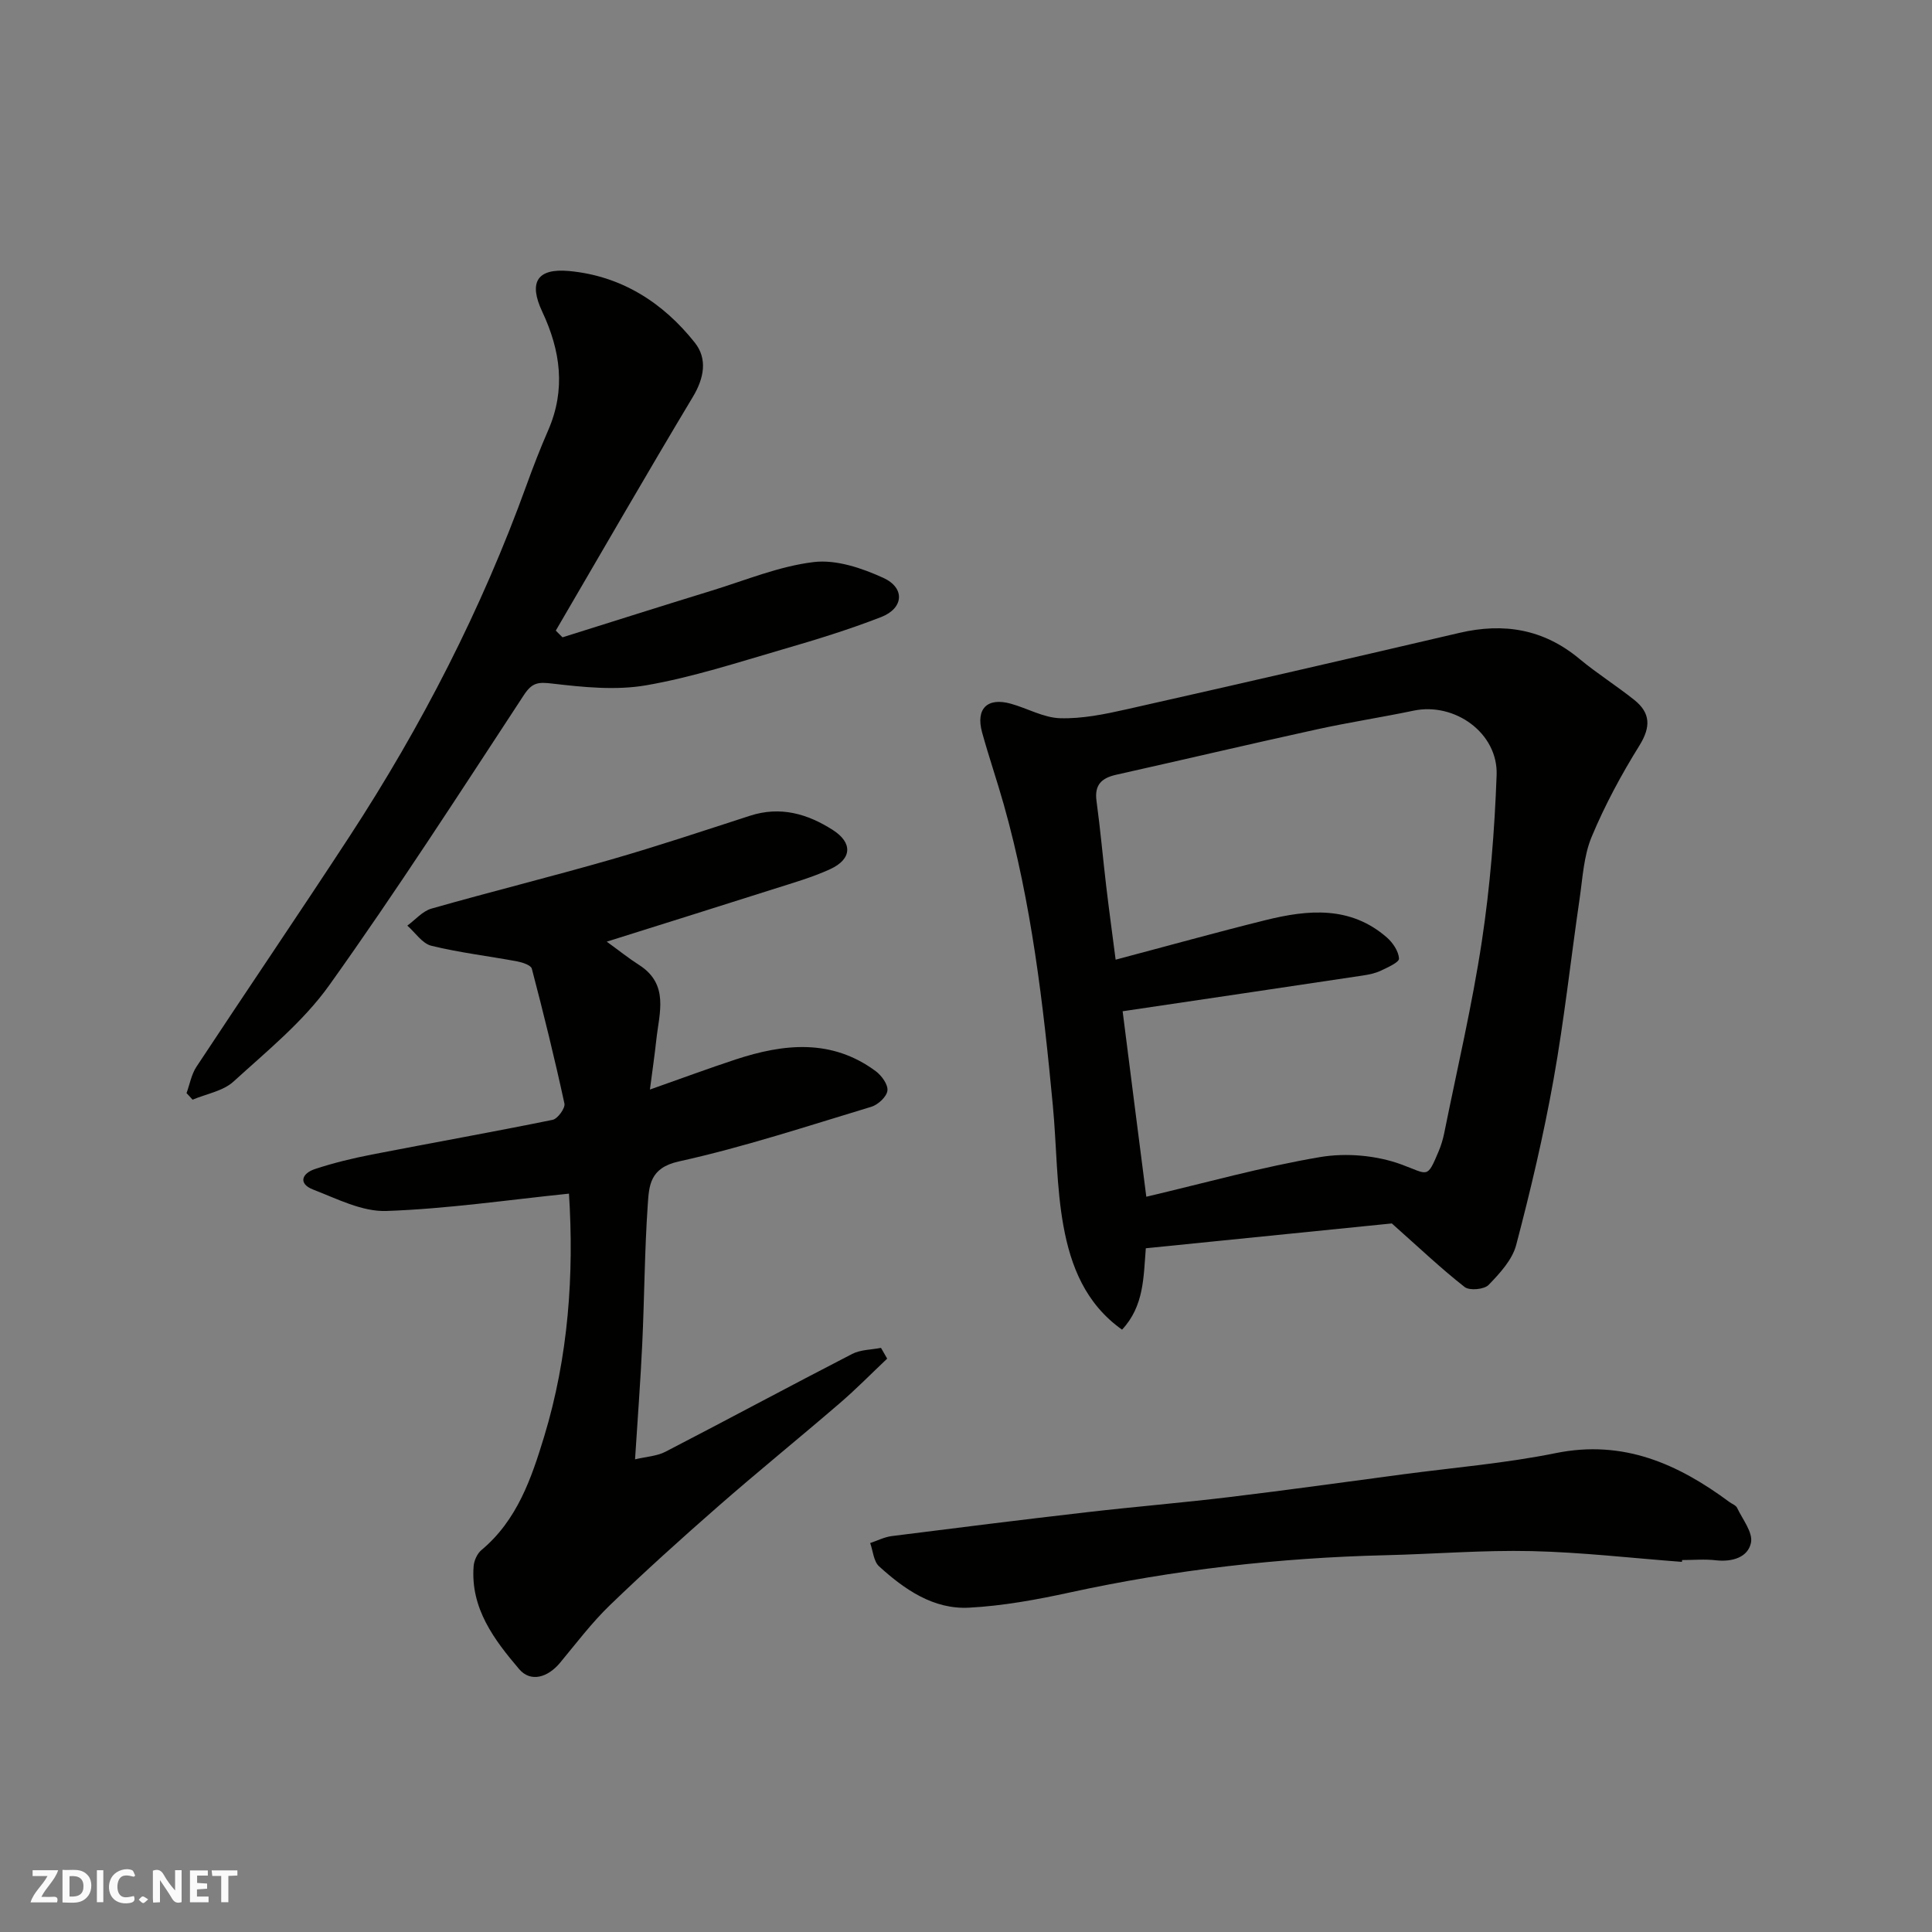
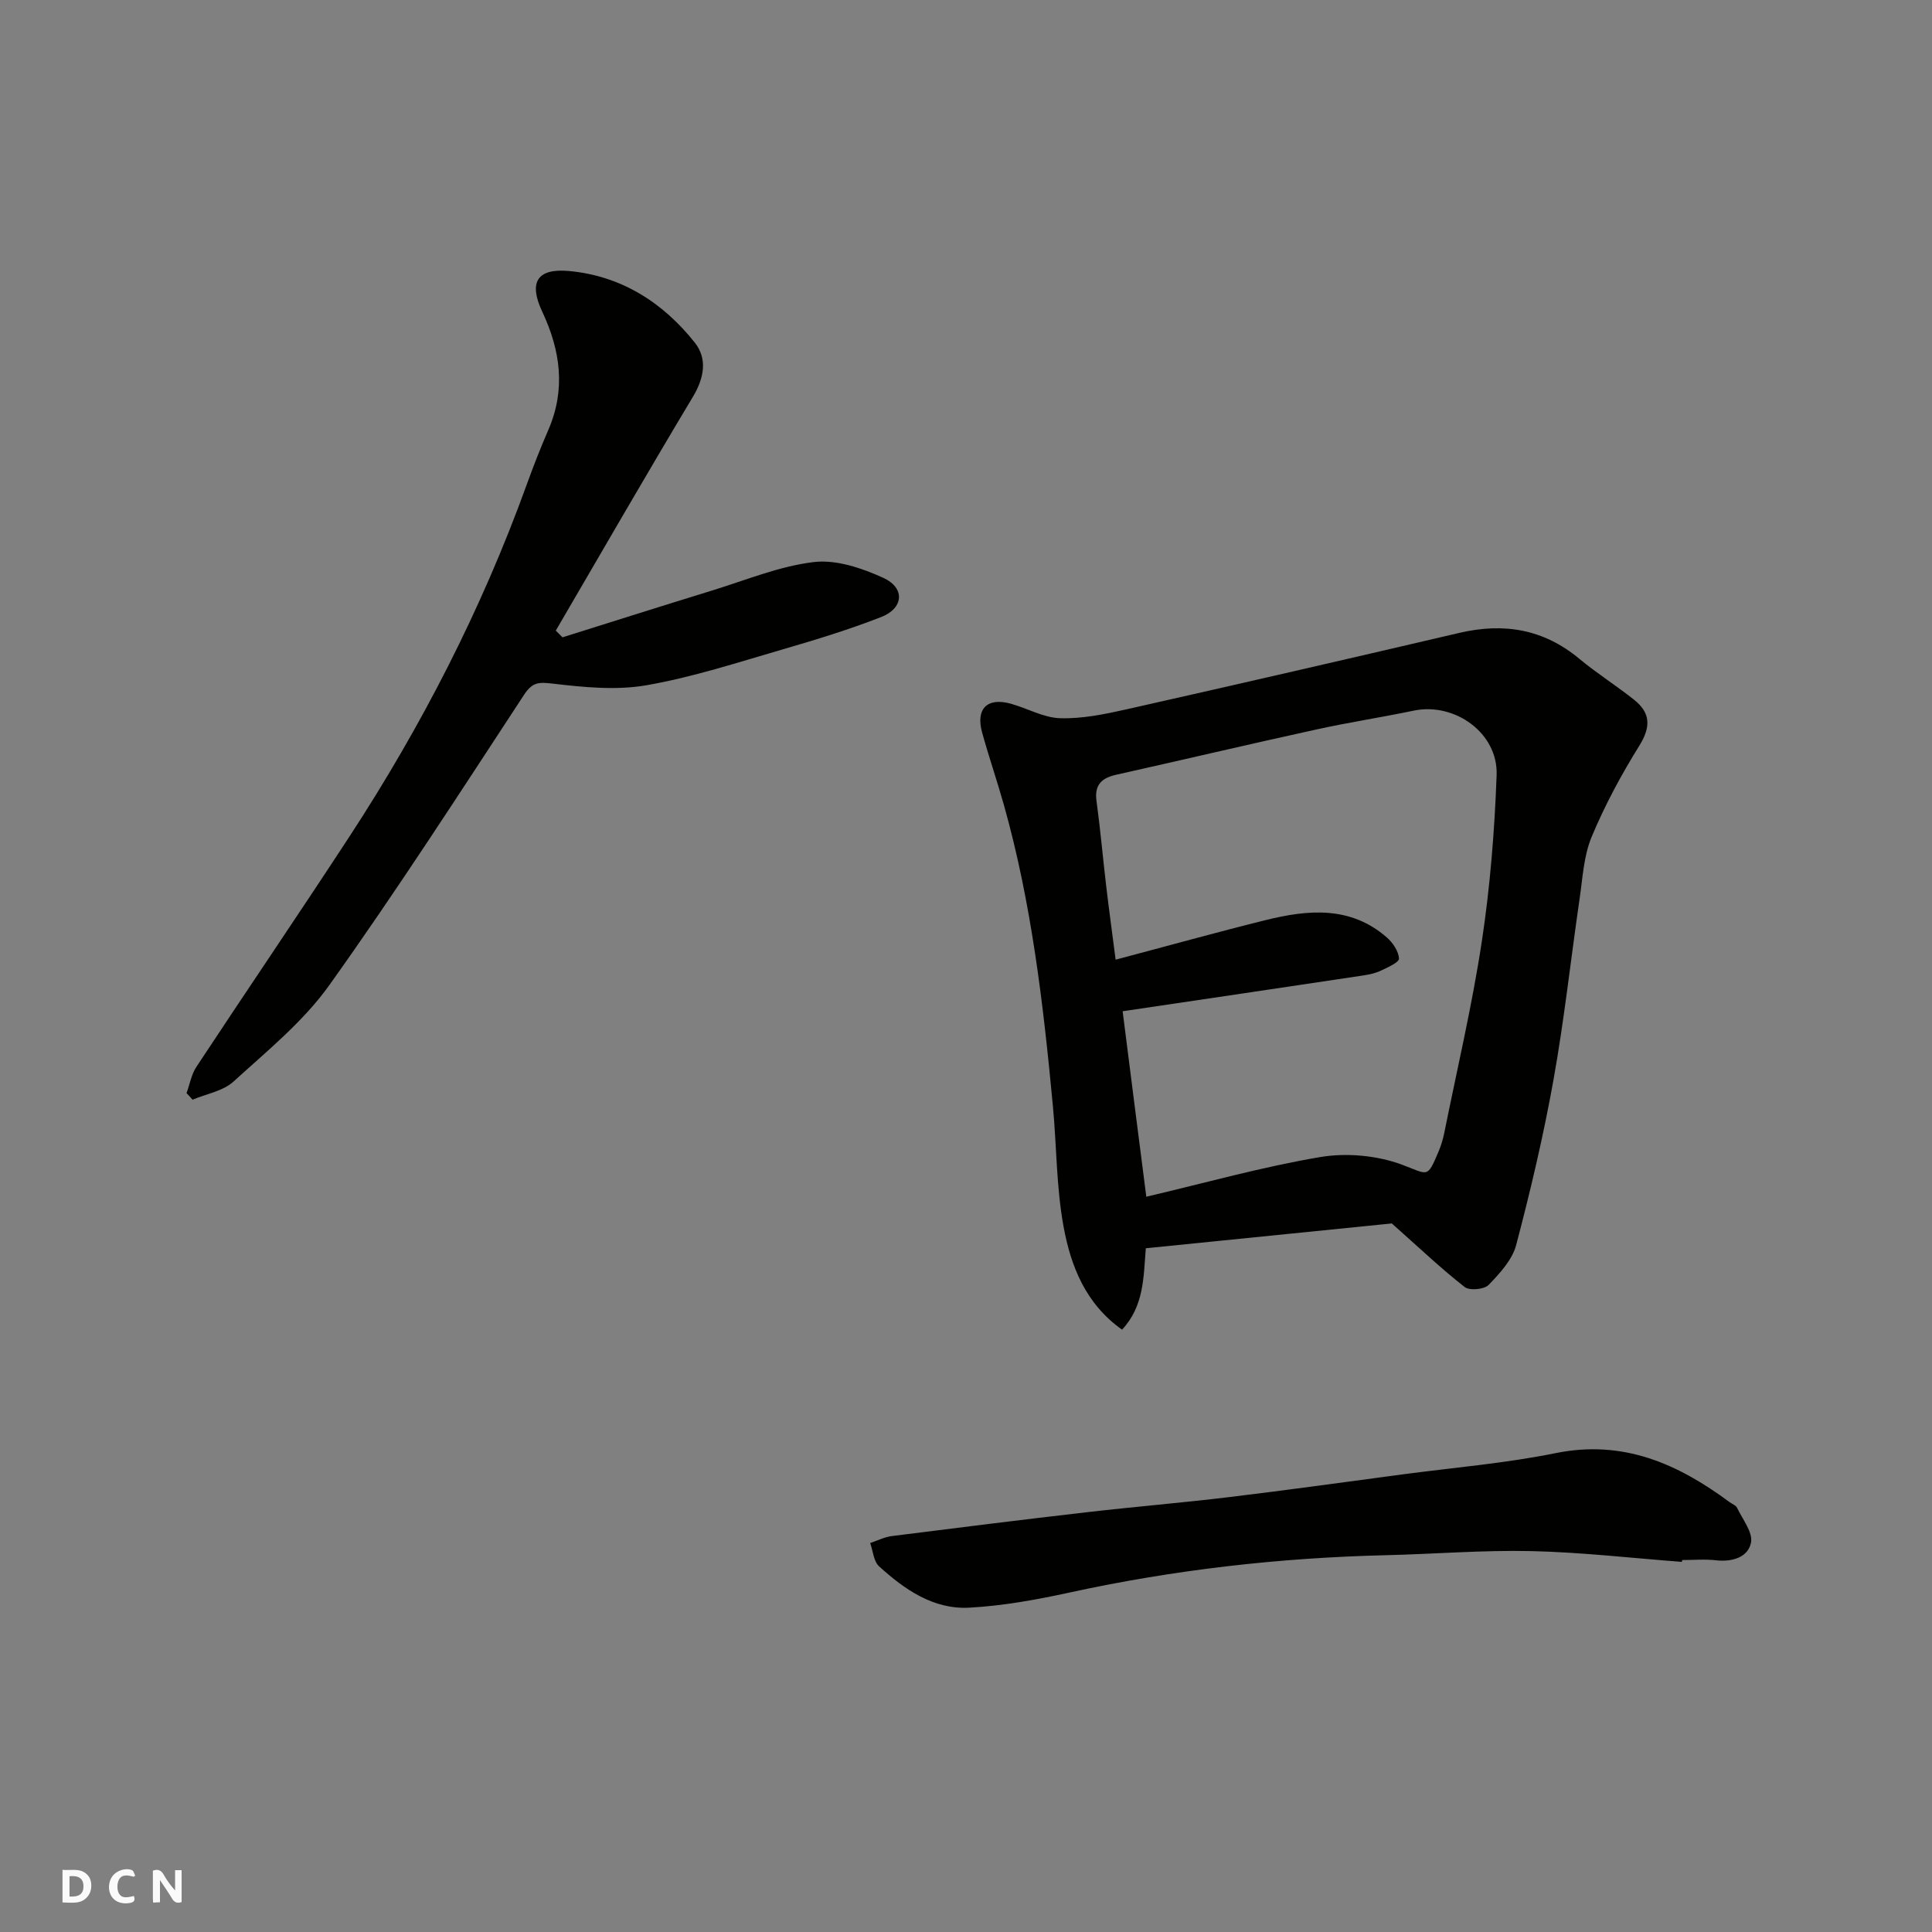
<svg xmlns="http://www.w3.org/2000/svg" enable-background="new 0 0 400 400" viewBox="0 0 400 400">
  <rect x="0" y="0" width="400" height="400" fill="#808080" stroke="none" />
  <g fill="#fafafb">
    <path d="m37.59 393.81c-.92.31-1.52.05-2-.78-.7-1.2-1.52-2.34-2.47-3.78v4.59c-.55.03-.95.05-1.41.07-.03-.37-.06-.64-.06-.91 0-1.91 0-3.81 0-5.7 1.13-.41 1.77-.03 2.29.91.62 1.11 1.38 2.14 2.31 3.19v-4.2h1.35v6.61z" />
    <path d="m12.94 393.88v-6.75c1.9.19 3.93-.54 5.37 1.29.8 1.01.78 2.88.03 3.97-1.37 1.97-3.4 1.51-5.4 1.49m1.45-1.22c2.04.12 2.92-.58 2.89-2.21-.03-1.51-.98-2.19-2.89-2z" />
-     <path d="m11.81 393.87h-5.49c.68-2.18 2.47-3.48 3.51-5.45h-3.08v-1.21h5.29c-.71 2.13-2.44 3.48-3.47 5.51.86 0 1.63.04 2.39-.01.79-.05 1.14.21.85 1.16" />
-     <path d="m39.33 393.86v-6.61h3.7v1.07h-2.22v1.52c.68.04 1.34.09 2.07.13v1.07c-.72.05-1.38.09-2.1.14v1.48h2.4v1.19h-3.85z" />
    <path d="m27.71 388.56c-1.15-.3-2.46-.61-3.1.64-.37.73-.41 1.93-.06 2.67.63 1.35 1.99.93 3.17.68.35.94-.01 1.32-.93 1.46-1.62.25-3.05-.27-3.76-1.48-.73-1.24-.6-3.03.31-4.17.88-1.11 2.71-1.7 4-1.16.32.13.44.74.65 1.12-.1.08-.19.16-.28.24" />
-     <path d="m49.15 387.24v1.07c-.59.02-1.17.05-1.87.08v5.44h-1.48v-5.44h-1.85c-.05-.4-.08-.73-.13-1.15z" />
-     <path d="m20.06 387.21h1.33v6.62h-1.33z" />
-     <path d="m30.68 393.25c-.49.38-.8.79-1.05.76-.32-.05-.6-.45-.9-.7.26-.24.51-.64.8-.67.29-.04.62.3 1.15.61" />
  </g>
  <path d="m237.23 258.44c-.49 5.97-.34 11.94-4.92 16.85-7.59-5.37-10.63-13.22-12.12-21.38-1.5-8.2-1.42-16.69-2.21-25.03-1.98-21-4.41-41.93-10.16-62.31-1.41-5-3.11-9.93-4.49-14.94-1.35-4.91 1.09-7.3 5.97-5.93 3.43.96 6.78 2.9 10.2 3 4.54.13 9.19-.82 13.68-1.83 23.01-5.18 46-10.47 68.97-15.84 9.2-2.15 17.44-.79 24.84 5.37 3.63 3.02 7.67 5.56 11.37 8.51 3.38 2.7 3.45 5.6 1.06 9.45-3.75 6.03-7.16 12.36-9.89 18.91-1.65 3.96-1.86 8.54-2.5 12.88-1.82 12.46-3.17 24.99-5.39 37.38-2.06 11.51-4.75 22.92-7.73 34.23-.81 3.08-3.4 5.88-5.71 8.27-.91.94-3.95 1.22-4.95.44-4.82-3.77-9.27-8-15.09-13.17-15.62 1.58-33.06 3.34-50.93 5.14zm.1-10.67c12.19-2.86 23.98-6.18 35.99-8.21 5.41-.91 11.66-.36 16.8 1.52 5.64 2.07 5.29 3.08 7.74-2.72.5-1.19.88-2.45 1.14-3.71 2.67-13.25 5.78-26.43 7.8-39.77 1.72-11.37 2.64-22.91 3.06-34.41.32-8.7-8.67-15.11-17.17-13.34-6.7 1.4-13.47 2.43-20.15 3.9-13.83 3.03-27.61 6.28-41.43 9.37-3.03.68-4.55 2.08-4.09 5.44.8 5.84 1.31 11.71 2 17.56.61 5.16 1.32 10.31 1.96 15.29 10.69-2.83 20.85-5.66 31.09-8.2 8.78-2.17 17.53-2.97 25.06 3.6 1.24 1.08 2.43 2.85 2.52 4.37.04.78-2.34 1.83-3.75 2.5-1.15.55-2.47.82-3.74 1.01-16.63 2.5-33.27 4.96-49.73 7.4 1.61 12.75 3.23 25.38 4.9 38.4z" fill="#010100" />
-   <path d="m125.62 194.96c2.69 1.95 4.6 3.49 6.66 4.8 6.33 4.03 4.2 9.96 3.6 15.55-.33 3.06-.78 6.12-1.32 10.27 6.58-2.32 12.13-4.38 17.75-6.23 10-3.29 19.9-4.33 29.02 2.44 1.21.9 2.57 2.79 2.4 4.03-.17 1.27-1.95 2.91-3.34 3.33-13.23 3.99-26.4 8.35-39.87 11.32-6.02 1.33-6.14 5.06-6.41 8.97-.66 9.58-.69 19.2-1.14 28.79-.35 7.55-.93 15.09-1.49 23.91 2.36-.56 4.54-.66 6.29-1.57 12.92-6.68 25.73-13.59 38.66-20.25 1.74-.9 3.97-.86 5.97-1.26.43.74.85 1.49 1.28 2.23-3.29 3.11-6.46 6.35-9.89 9.29-8.34 7.18-16.9 14.11-25.18 21.36-7.58 6.63-15.07 13.39-22.32 20.38-3.77 3.64-6.97 7.88-10.33 11.93-2.51 3.03-6.07 4.15-8.48 1.32-5.15-6.06-10.1-12.58-9.42-21.31.09-1.17.75-2.62 1.63-3.35 7.39-6.16 10.35-14.88 12.97-23.48 5.03-16.53 6.21-33.58 5.14-50.3-12.61 1.29-25.18 3.15-37.8 3.59-5.01.18-10.23-2.53-15.16-4.43-3.17-1.22-2.33-3.36.36-4.25 3.83-1.27 7.79-2.22 11.76-3 12.48-2.43 24.99-4.65 37.45-7.19 1.05-.21 2.65-2.42 2.45-3.37-2.03-9.36-4.32-18.66-6.75-27.92-.19-.74-1.95-1.31-3.06-1.52-5.91-1.1-11.91-1.8-17.74-3.23-1.89-.46-3.33-2.73-4.98-4.17 1.65-1.2 3.14-2.99 4.99-3.52 12.35-3.52 24.81-6.6 37.15-10.15 9.67-2.78 19.23-5.98 28.81-9.08 6.27-2.03 11.89-.42 17.16 2.96 4.13 2.64 3.97 6.03-.58 8.11-3.67 1.68-7.62 2.81-11.48 4.04-11.27 3.59-22.57 7.12-34.76 10.96z" fill="#010100" />
+   <path d="m125.62 194.96z" fill="#010100" />
  <path d="m38.62 226.32c.67-1.84 1.01-3.89 2.06-5.47 10.5-15.92 21.23-31.68 31.66-47.64 14.95-22.89 27.38-47.08 36.69-72.82 1.38-3.82 2.86-7.62 4.48-11.34 3.65-8.4 2.55-16.44-1.24-24.51-2.87-6.1-1.08-9.03 5.53-8.43 10.79.99 19.45 6.5 26.06 14.84 2.63 3.32 1.95 7.29-.41 11.22-9.62 16.03-18.94 32.24-28.38 48.39.46.46.93.92 1.39 1.39 10.31-3.23 20.61-6.51 30.94-9.68 6.99-2.15 13.91-5.04 21.07-5.9 4.64-.56 9.97 1.24 14.41 3.27 4.56 2.08 4.22 6.3-.44 8.11-6.65 2.59-13.51 4.7-20.37 6.69-9.36 2.72-18.7 5.78-28.27 7.44-6.28 1.09-13 .4-19.43-.35-2.9-.34-4.17-.27-5.89 2.35-13.23 20.17-26.3 40.47-40.31 60.1-5.38 7.54-12.9 13.63-19.83 19.95-2.16 1.97-5.61 2.54-8.47 3.75-.41-.47-.83-.92-1.25-1.36z" fill="#010100" />
  <path d="m348.22 323.37c-10.36-.78-20.71-1.99-31.08-2.23-10.09-.23-20.19.61-30.29.85-22.04.53-43.82 3.02-65.38 7.72-6.85 1.49-13.84 2.77-20.81 3.14-7.4.4-13.38-3.76-18.65-8.55-1.14-1.03-1.26-3.19-1.85-4.83 1.48-.49 2.93-1.24 4.46-1.44 13.48-1.71 26.97-3.39 40.48-4.95 9.78-1.13 19.6-1.94 29.38-3.12 12.02-1.45 24.02-3.12 36.02-4.72 10.54-1.4 21.2-2.28 31.6-4.39 13.97-2.83 25.28 2.21 35.99 10.15.53.39 1.3.65 1.55 1.17 1.13 2.39 3.32 5.1 2.88 7.24-.63 3.04-3.9 4.01-7.26 3.63-2.3-.27-4.66-.05-6.99-.05-.03.13-.04.25-.05.38z" fill="#010100" />
</svg>